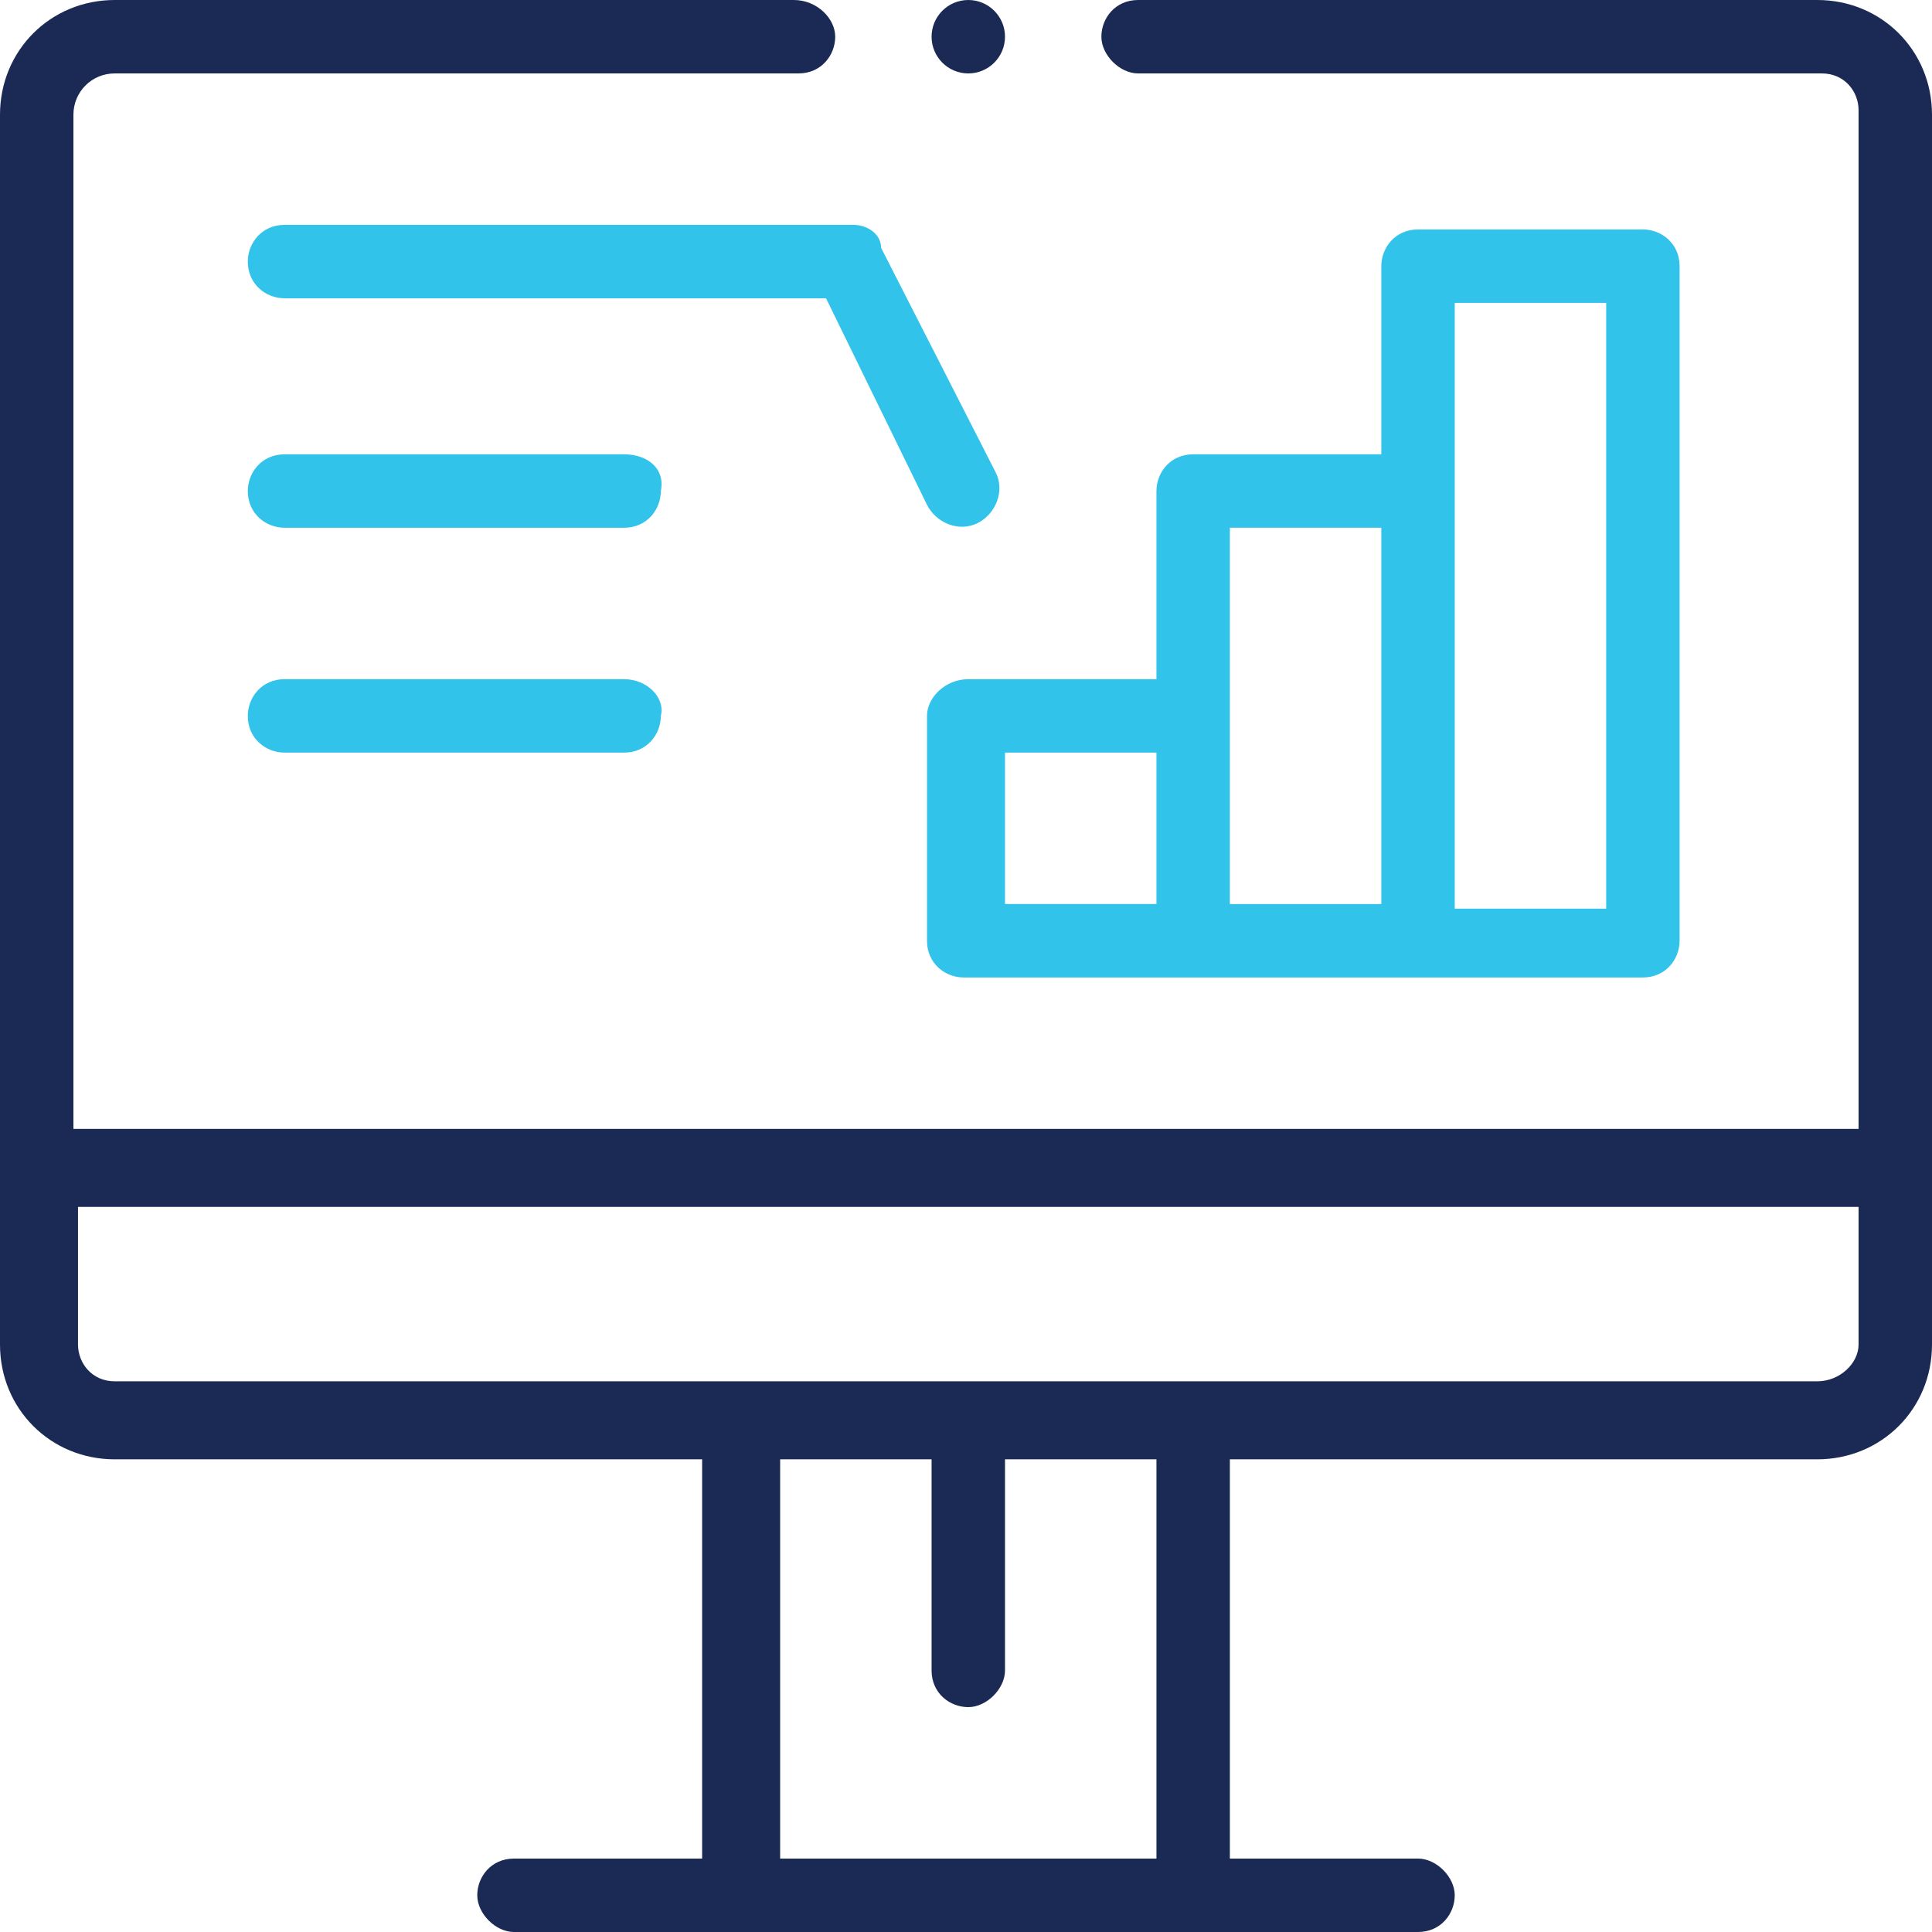
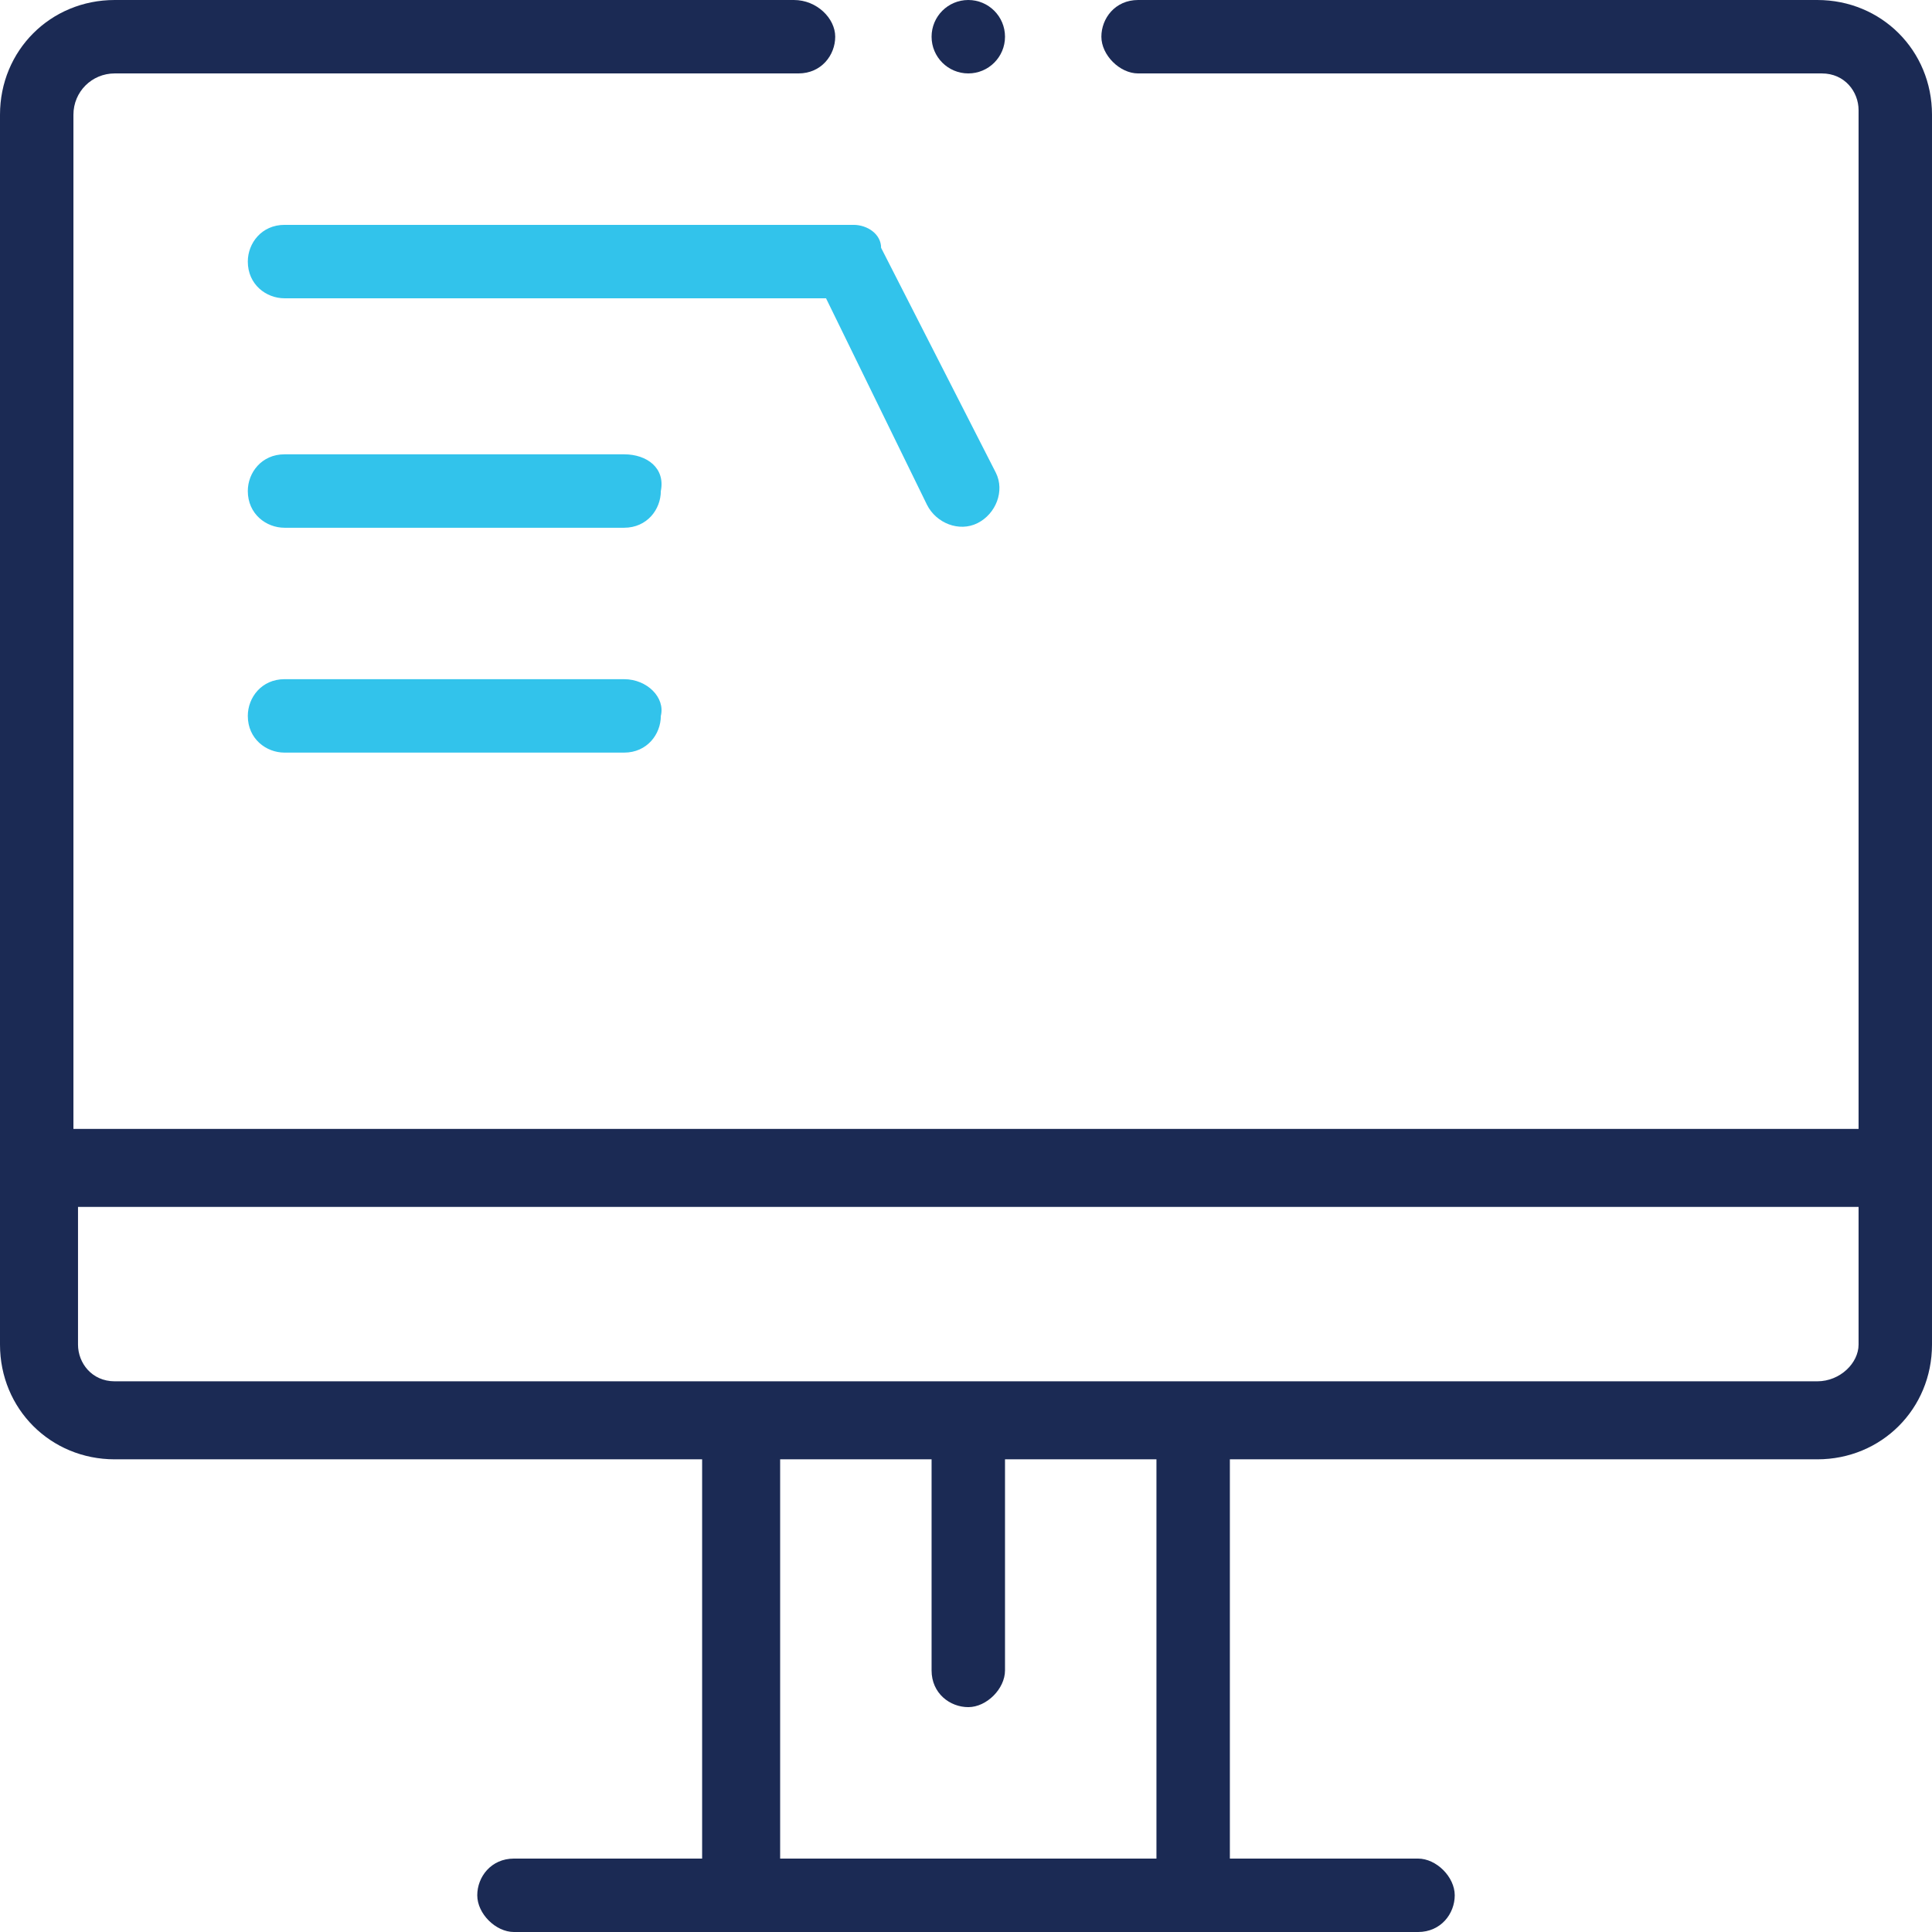
<svg xmlns="http://www.w3.org/2000/svg" version="1.1" id="Layer_1" x="0px" y="0px" width="42.1px" height="42.1px" viewBox="0 0 42.1 42.1" style="enable-background:new 0 0 42.1 42.1;" xml:space="preserve">
  <style type="text/css">
	.st0{fill:#32C3EB;}
	.st1{fill:#1B2A54;}
</style>
  <g>
-     <path class="st0" d="M20.2,15.6v4.9c0,0.5,0.4,0.8,0.8,0.8h14.8c0.5,0,0.8-0.4,0.8-0.8V5.8c0-0.5-0.4-0.8-0.8-0.8h-4.9   c-0.5,0-0.8,0.4-0.8,0.8v4.1H26c-0.5,0-0.8,0.4-0.8,0.8v4.1h-4.1C20.6,14.8,20.2,15.2,20.2,15.6z M31.7,6.6H35v13.2h-3.3   C31.7,18.1,31.7,8.2,31.7,6.6z M26.8,11.5h3.3v8.2h-3.3C26.8,17.5,26.8,12.8,26.8,11.5z M21.9,16.4h3.3v3.3h-3.3V16.4z" />
    <path class="st0" d="M13.6,9.9H6.2c-0.5,0-0.8,0.4-0.8,0.8c0,0.5,0.4,0.8,0.8,0.8h7.4c0.5,0,0.8-0.4,0.8-0.8   C14.5,10.2,14.1,9.9,13.6,9.9z" />
    <path class="st0" d="M13.6,14.8H6.2c-0.5,0-0.8,0.4-0.8,0.8c0,0.5,0.4,0.8,0.8,0.8h7.4c0.5,0,0.8-0.4,0.8-0.8   C14.5,15.2,14.1,14.8,13.6,14.8z" />
    <path class="st0" d="M18.6,4.9H6.2c-0.5,0-0.8,0.4-0.8,0.8c0,0.5,0.4,0.8,0.8,0.8h11.8l2.2,4.5c0.2,0.4,0.7,0.6,1.1,0.4   c0.4-0.2,0.6-0.7,0.4-1.1l-2.5-4.9C19.2,5.1,18.9,4.9,18.6,4.9z" />
    <circle class="st1" cx="21.1" cy="0.8" r="0.8" />
    <path class="st1" d="M39.6,0H24.8c-0.5,0-0.8,0.4-0.8,0.8s0.4,0.8,0.8,0.8h14.9c0.5,0,0.8,0.4,0.8,0.8v22.2H1.6V2.5   C1.6,2,2,1.6,2.5,1.6h14.9c0.5,0,0.8-0.4,0.8-0.8S17.8,0,17.3,0H2.5C1.1,0,0,1.1,0,2.5v26.8c0,1.4,1.1,2.5,2.5,2.5h12.8v8.7h-4.1   c-0.5,0-0.8,0.4-0.8,0.8s0.4,0.8,0.8,0.8h19.7c0.5,0,0.8-0.4,0.8-0.8s-0.4-0.8-0.8-0.8h-4.1v-8.7h12.8c1.4,0,2.5-1.1,2.5-2.5V2.5   C42.1,1.1,41,0,39.6,0z M25.2,40.5h-8.2v-8.7h3.3v4.6c0,0.5,0.4,0.8,0.8,0.8s0.8-0.4,0.8-0.8v-4.6h3.3V40.5z M39.6,30.1H2.5   c-0.5,0-0.8-0.4-0.8-0.8v-3h38.8v3C40.5,29.7,40.1,30.1,39.6,30.1z" />
  </g>
</svg>